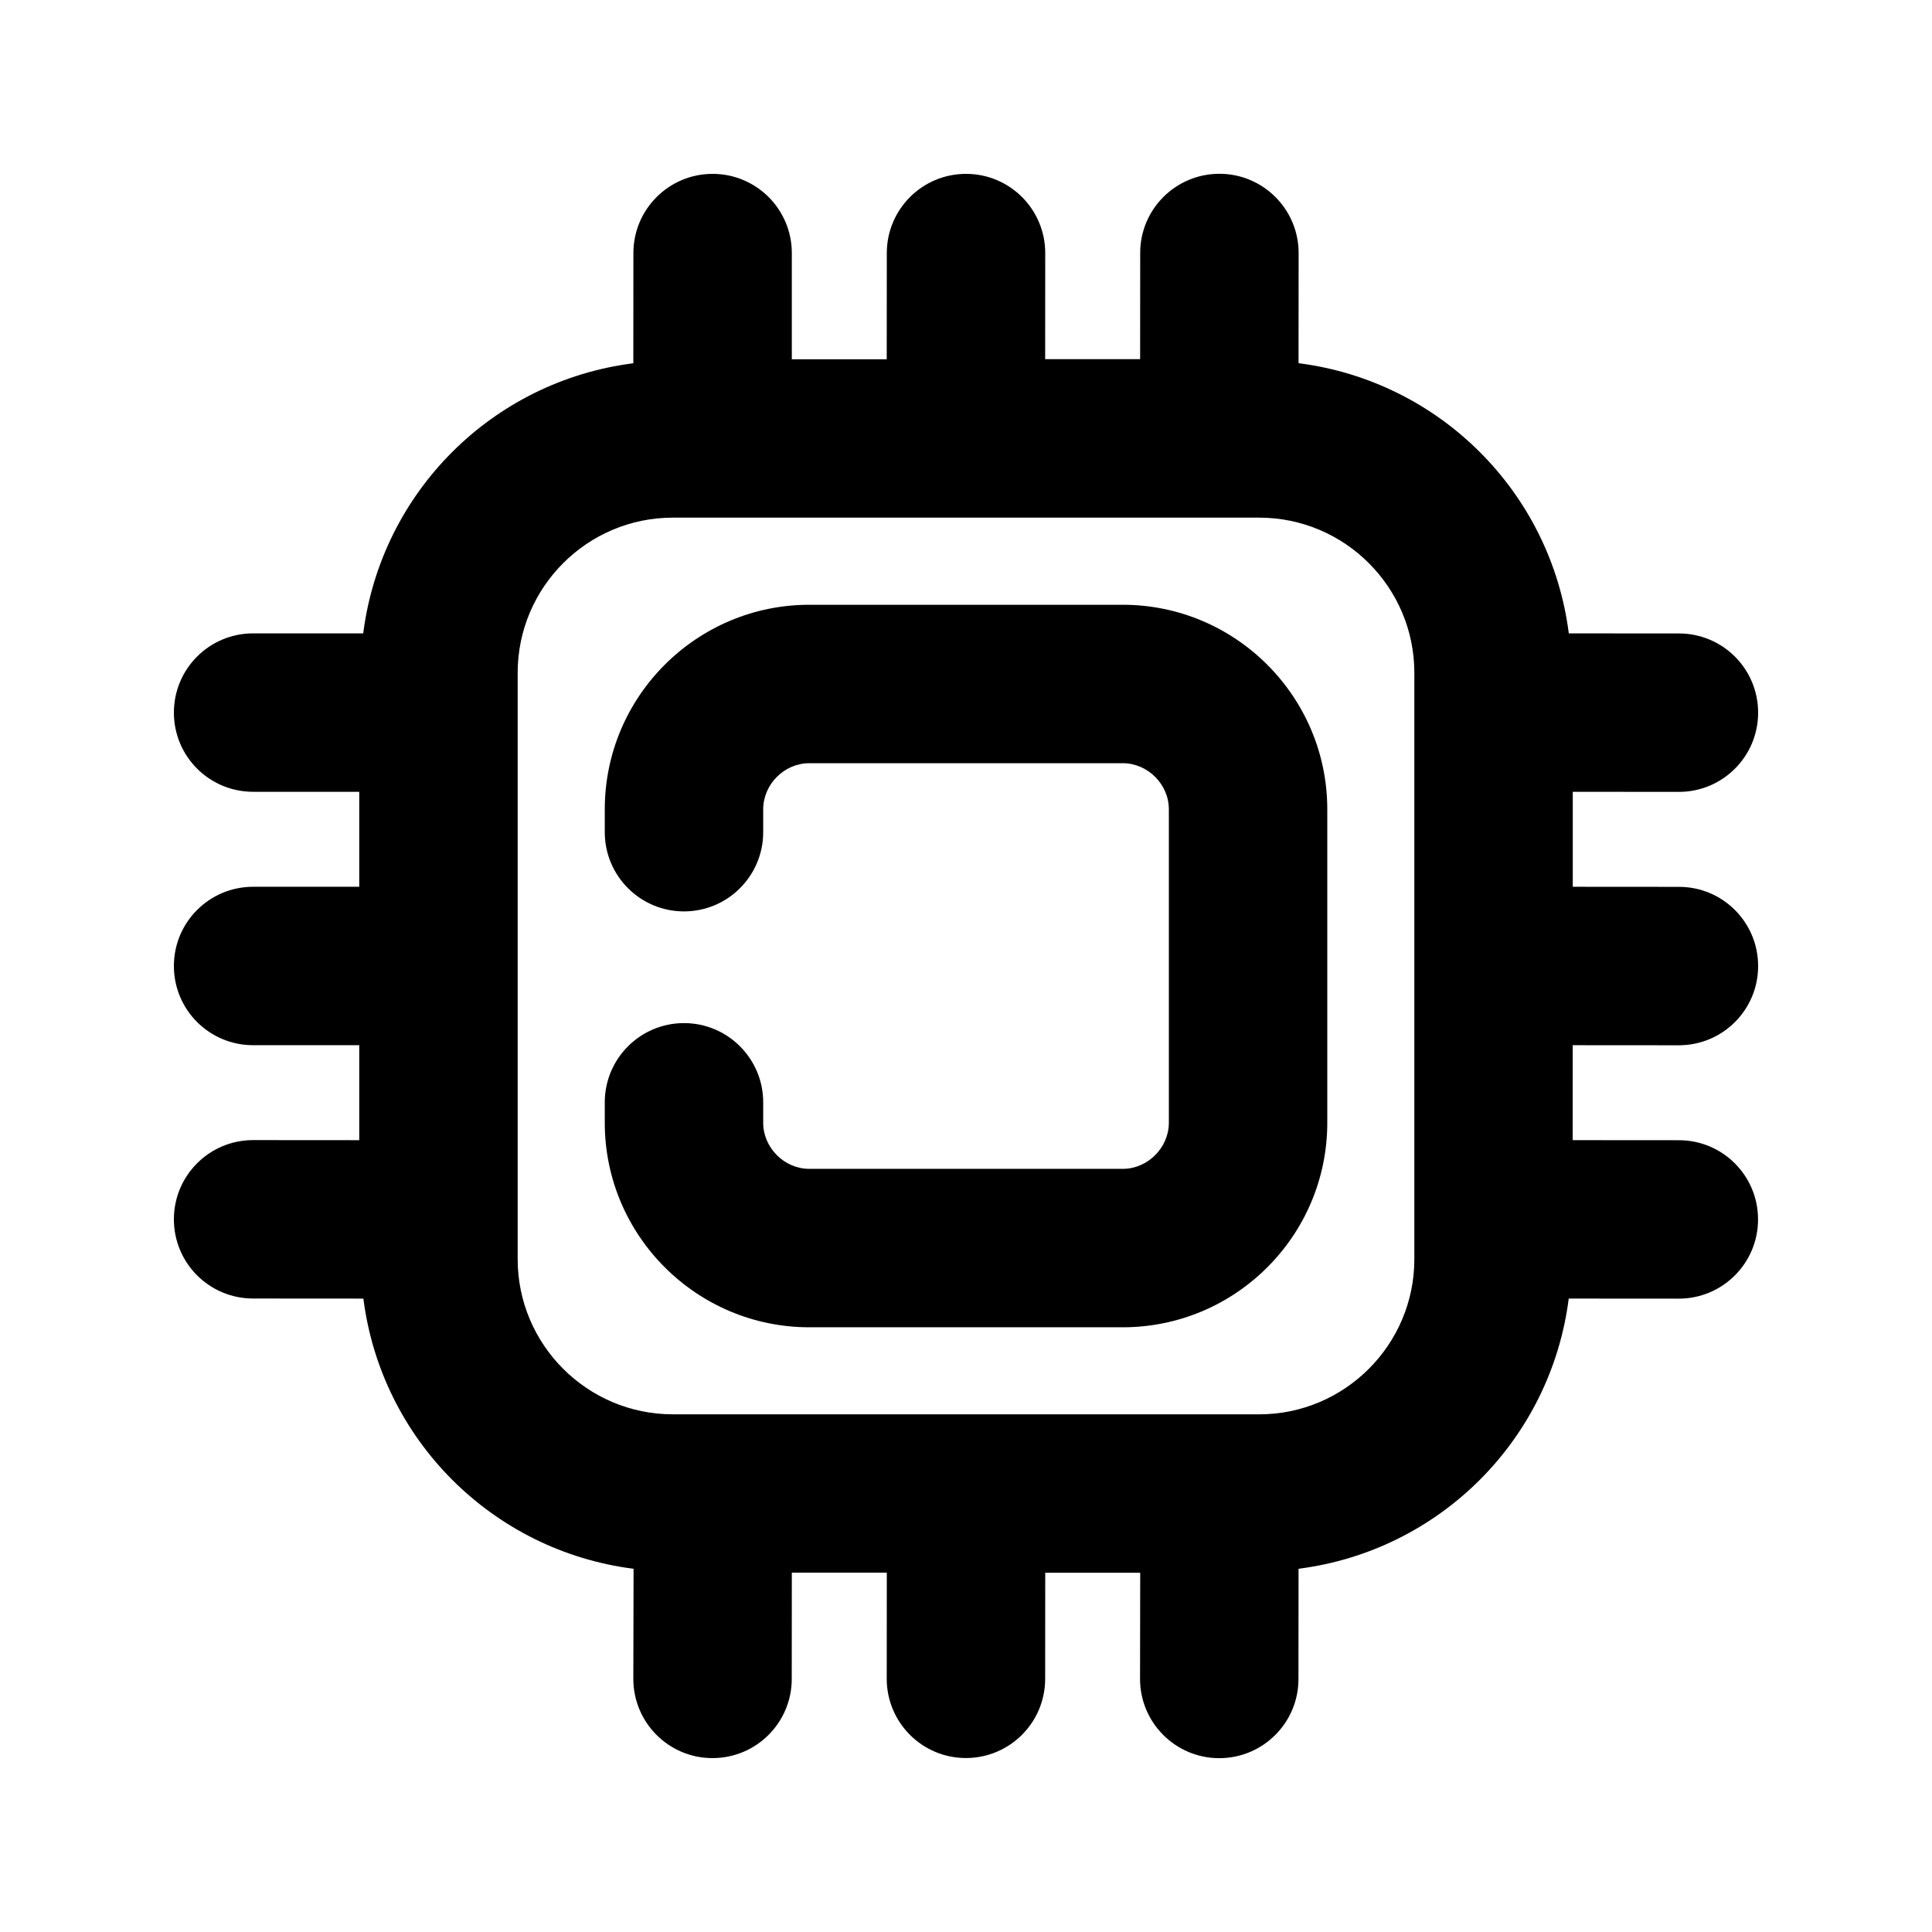
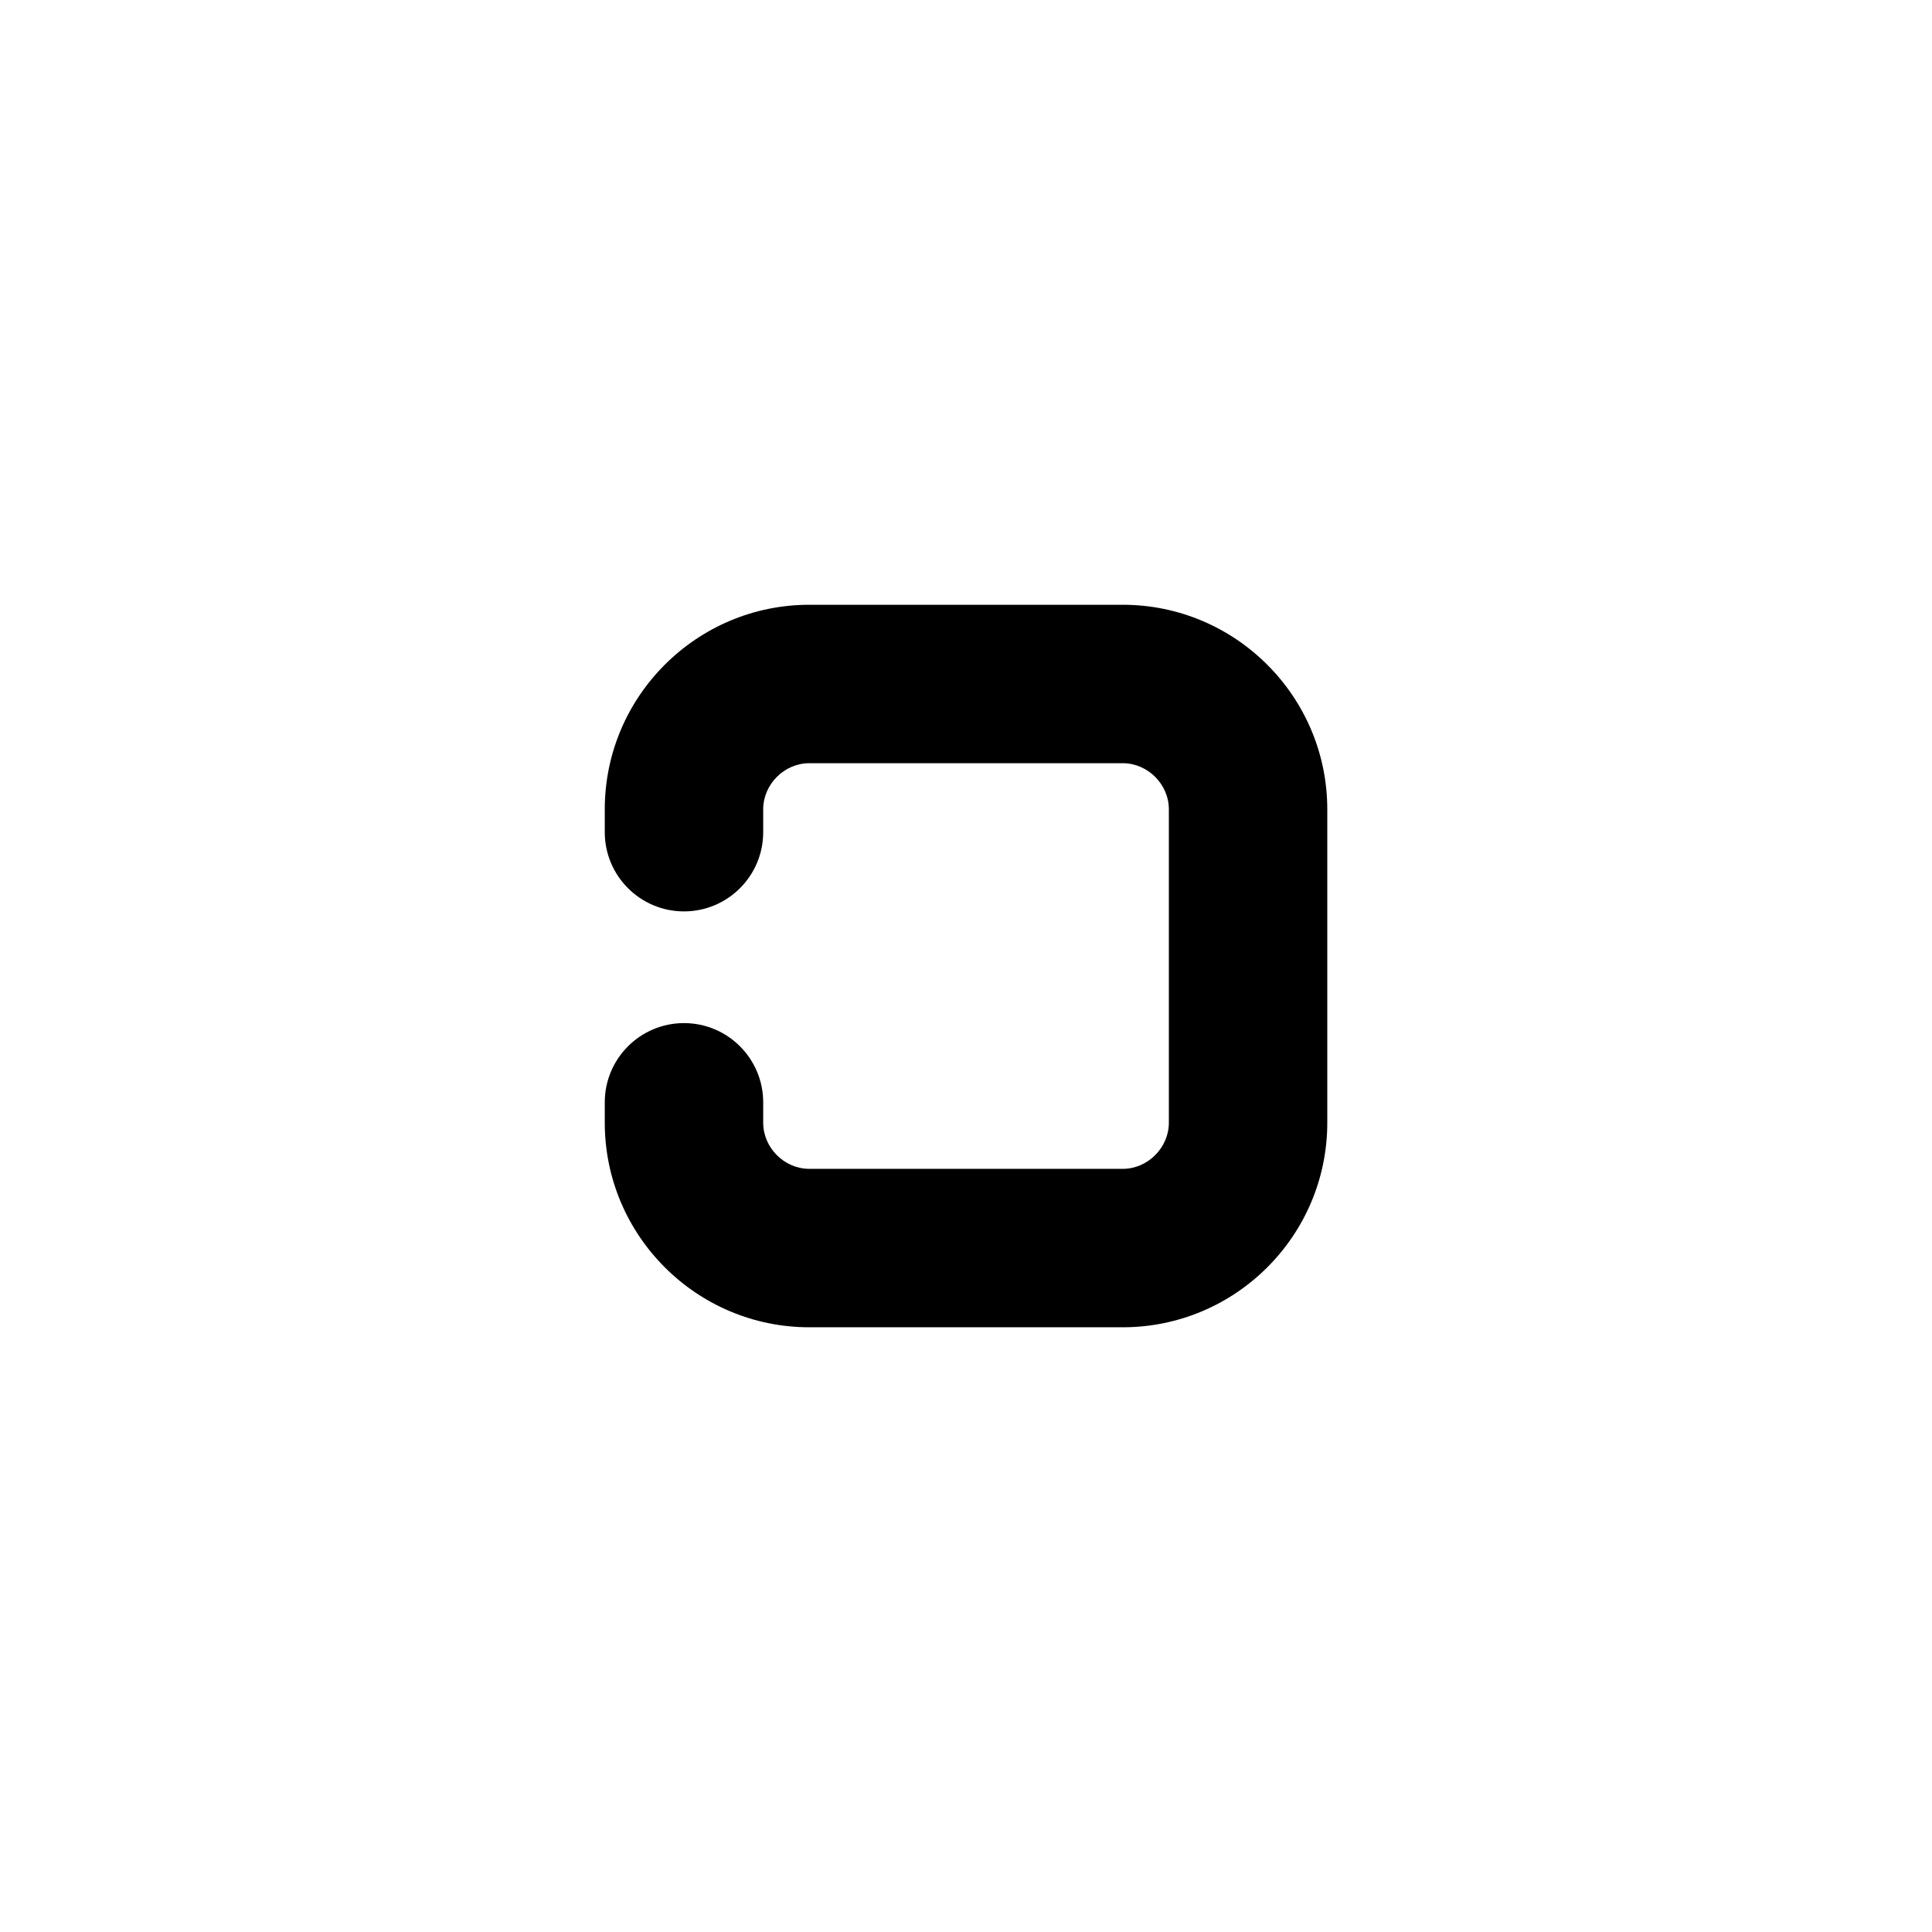
<svg xmlns="http://www.w3.org/2000/svg" fill="#000000" width="800px" height="800px" version="1.1" viewBox="144 144 512 512">
  <g>
-     <path d="m588.91 421.01c0.02 0 0.02 0 0 0 11.609 0 21.012-9.383 21.012-20.992s-9.383-20.992-20.973-20.992l-28.148-0.02v-25.172l28.129 0.023c11.586 0 20.992-9.383 20.992-20.992 0-11.609-9.383-20.992-20.992-20.992l-29.18-0.02c-4.766-37.406-34.219-66.84-71.625-71.605 0.023-14.066 0.023-29.18 0.023-29.18 0-11.609-9.406-21.012-20.992-21.012-11.586 0-20.992 9.383-20.992 20.973 0 0-0.02 14.379-0.02 28.148h-25.168l0.02-28.109c0-11.586-9.383-20.992-20.992-20.992-11.586 0-20.992 9.383-20.992 20.992 0 0 0 14.379-0.02 28.148h-25.152v-28.148c0-11.586-9.383-20.992-20.992-20.992-11.586 0-20.992 9.383-20.992 20.992 0 0 0 15.113-0.02 29.199-37.387 4.746-66.816 34.195-71.582 71.582h-29.18c-11.586 0-20.992 9.383-20.992 20.992s9.383 20.992 20.992 20.992h28.129v25.172h-28.129c-11.586 0-20.992 9.383-20.992 20.992s9.383 20.992 20.992 20.992h28.129v25.168l-28.129-0.02c-11.586 0-20.992 9.383-20.992 20.992 0 11.609 9.383 20.992 20.992 20.992l29.223 0.02c4.766 37.387 34.195 66.84 71.605 71.605-0.047 14.062-0.066 29.176-0.066 29.176 0 11.586 9.406 21.012 20.992 20.992 11.586 0 20.992-9.383 20.992-20.992l0.02-28.148h25.172c0 13.77-0.02 28.129-0.02 28.129 0 11.586 9.406 21.012 20.992 20.992 11.586 0 20.992-9.383 20.992-20.992l0.02-28.109h25.168c-0.02 13.773-0.043 28.129-0.043 28.129 0 11.609 9.406 21.012 20.992 21.012s20.992-9.383 20.992-20.973c0 0 0.02-15.137 0.02-29.223 37.387-4.766 66.84-34.195 71.605-71.605l29.156 0.02h0.02c11.586 0 20.992-9.383 20.992-20.992 0-11.609-9.383-20.992-20.973-20.992l-28.148-0.02 0.004-25.16zm-70.094 56.68c0 22.672-18.453 41.125-41.125 41.125l-155.38-0.004c-22.672 0-41.125-18.453-41.125-41.125v-155.38c0-22.672 18.453-41.125 41.125-41.125h155.38c22.672 0 41.125 18.453 41.125 41.125z" />
    <path d="m441.54 304.27h-83.066c-29.871 0-54.203 24.309-54.203 54.203v6.066c0 11.586 9.406 20.992 20.992 20.992s20.992-9.406 20.992-20.992v-6.066c0-6.613 5.582-12.219 12.219-12.219h83.066c6.613 0 12.219 5.582 12.219 12.219v83.066c0 6.613-5.606 12.219-12.219 12.219h-83.066c-6.613 0-12.219-5.582-12.219-12.219v-5.414c0-11.586-9.406-20.992-20.992-20.992s-20.992 9.406-20.992 20.992v5.414c0 29.871 24.309 54.203 54.203 54.203h83.066c29.895 0 54.203-24.309 54.203-54.203v-83.066c-0.004-29.895-24.332-54.203-54.203-54.203z" />
  </g>
</svg>